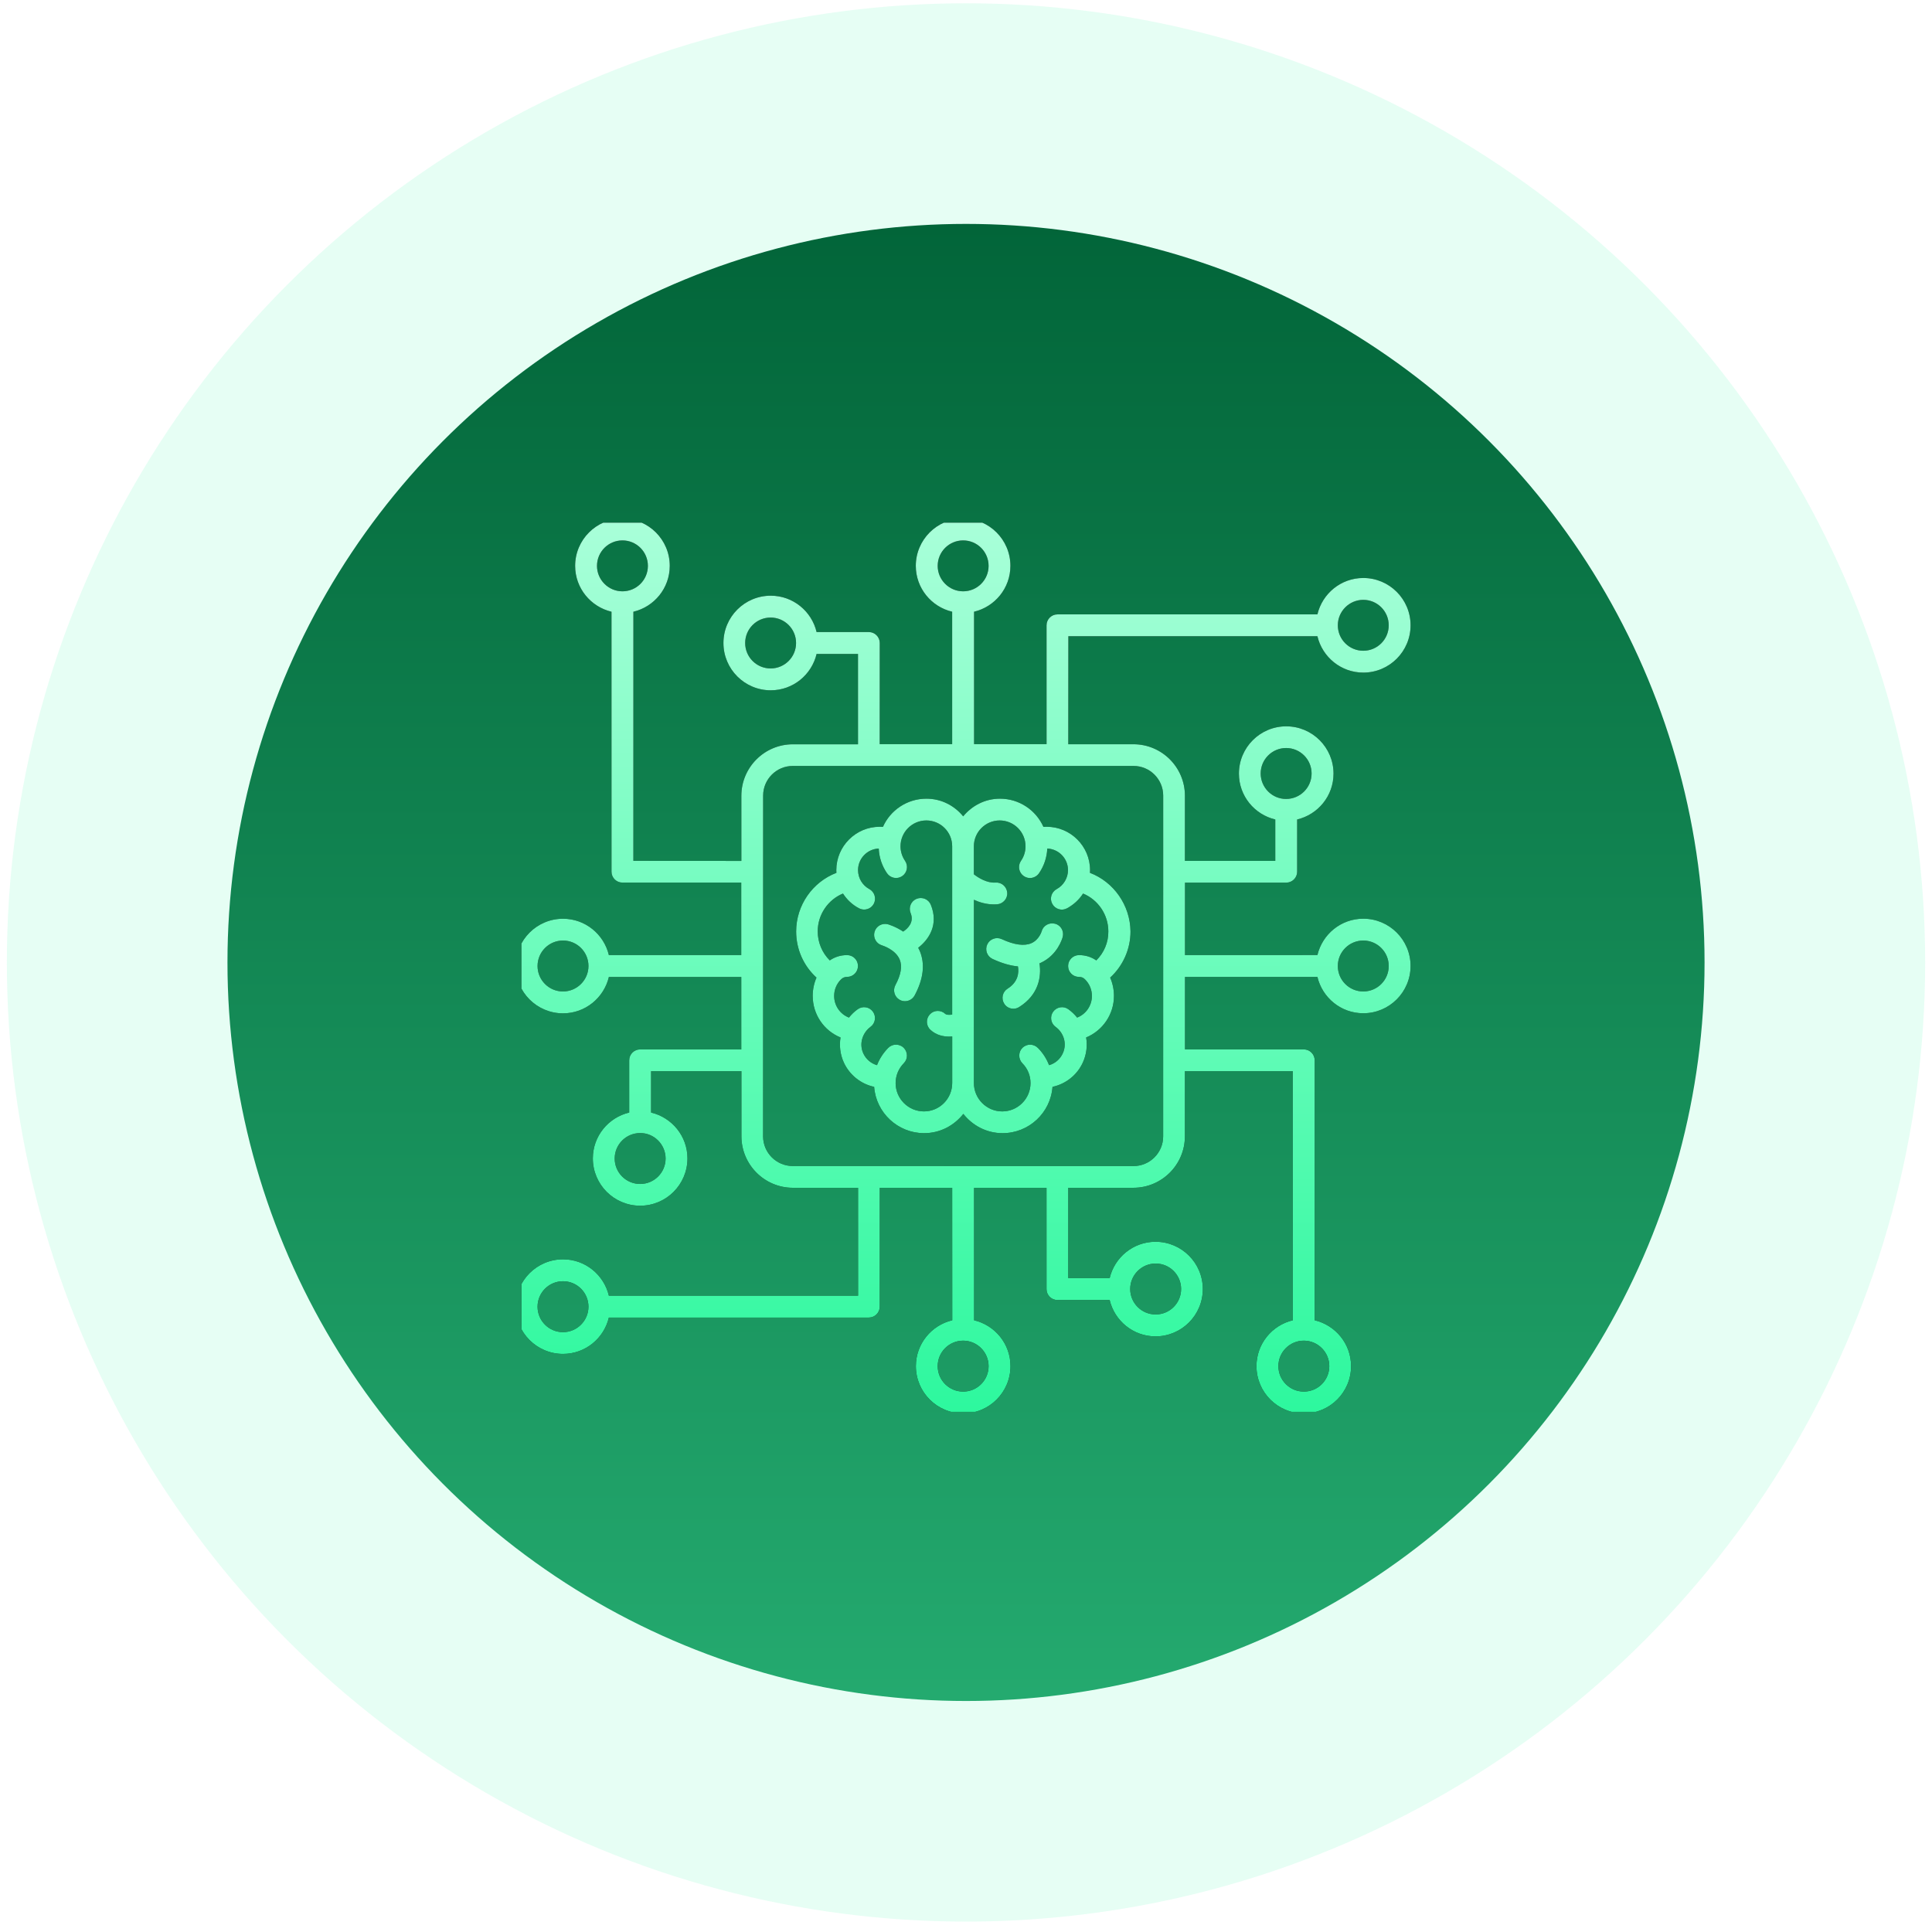
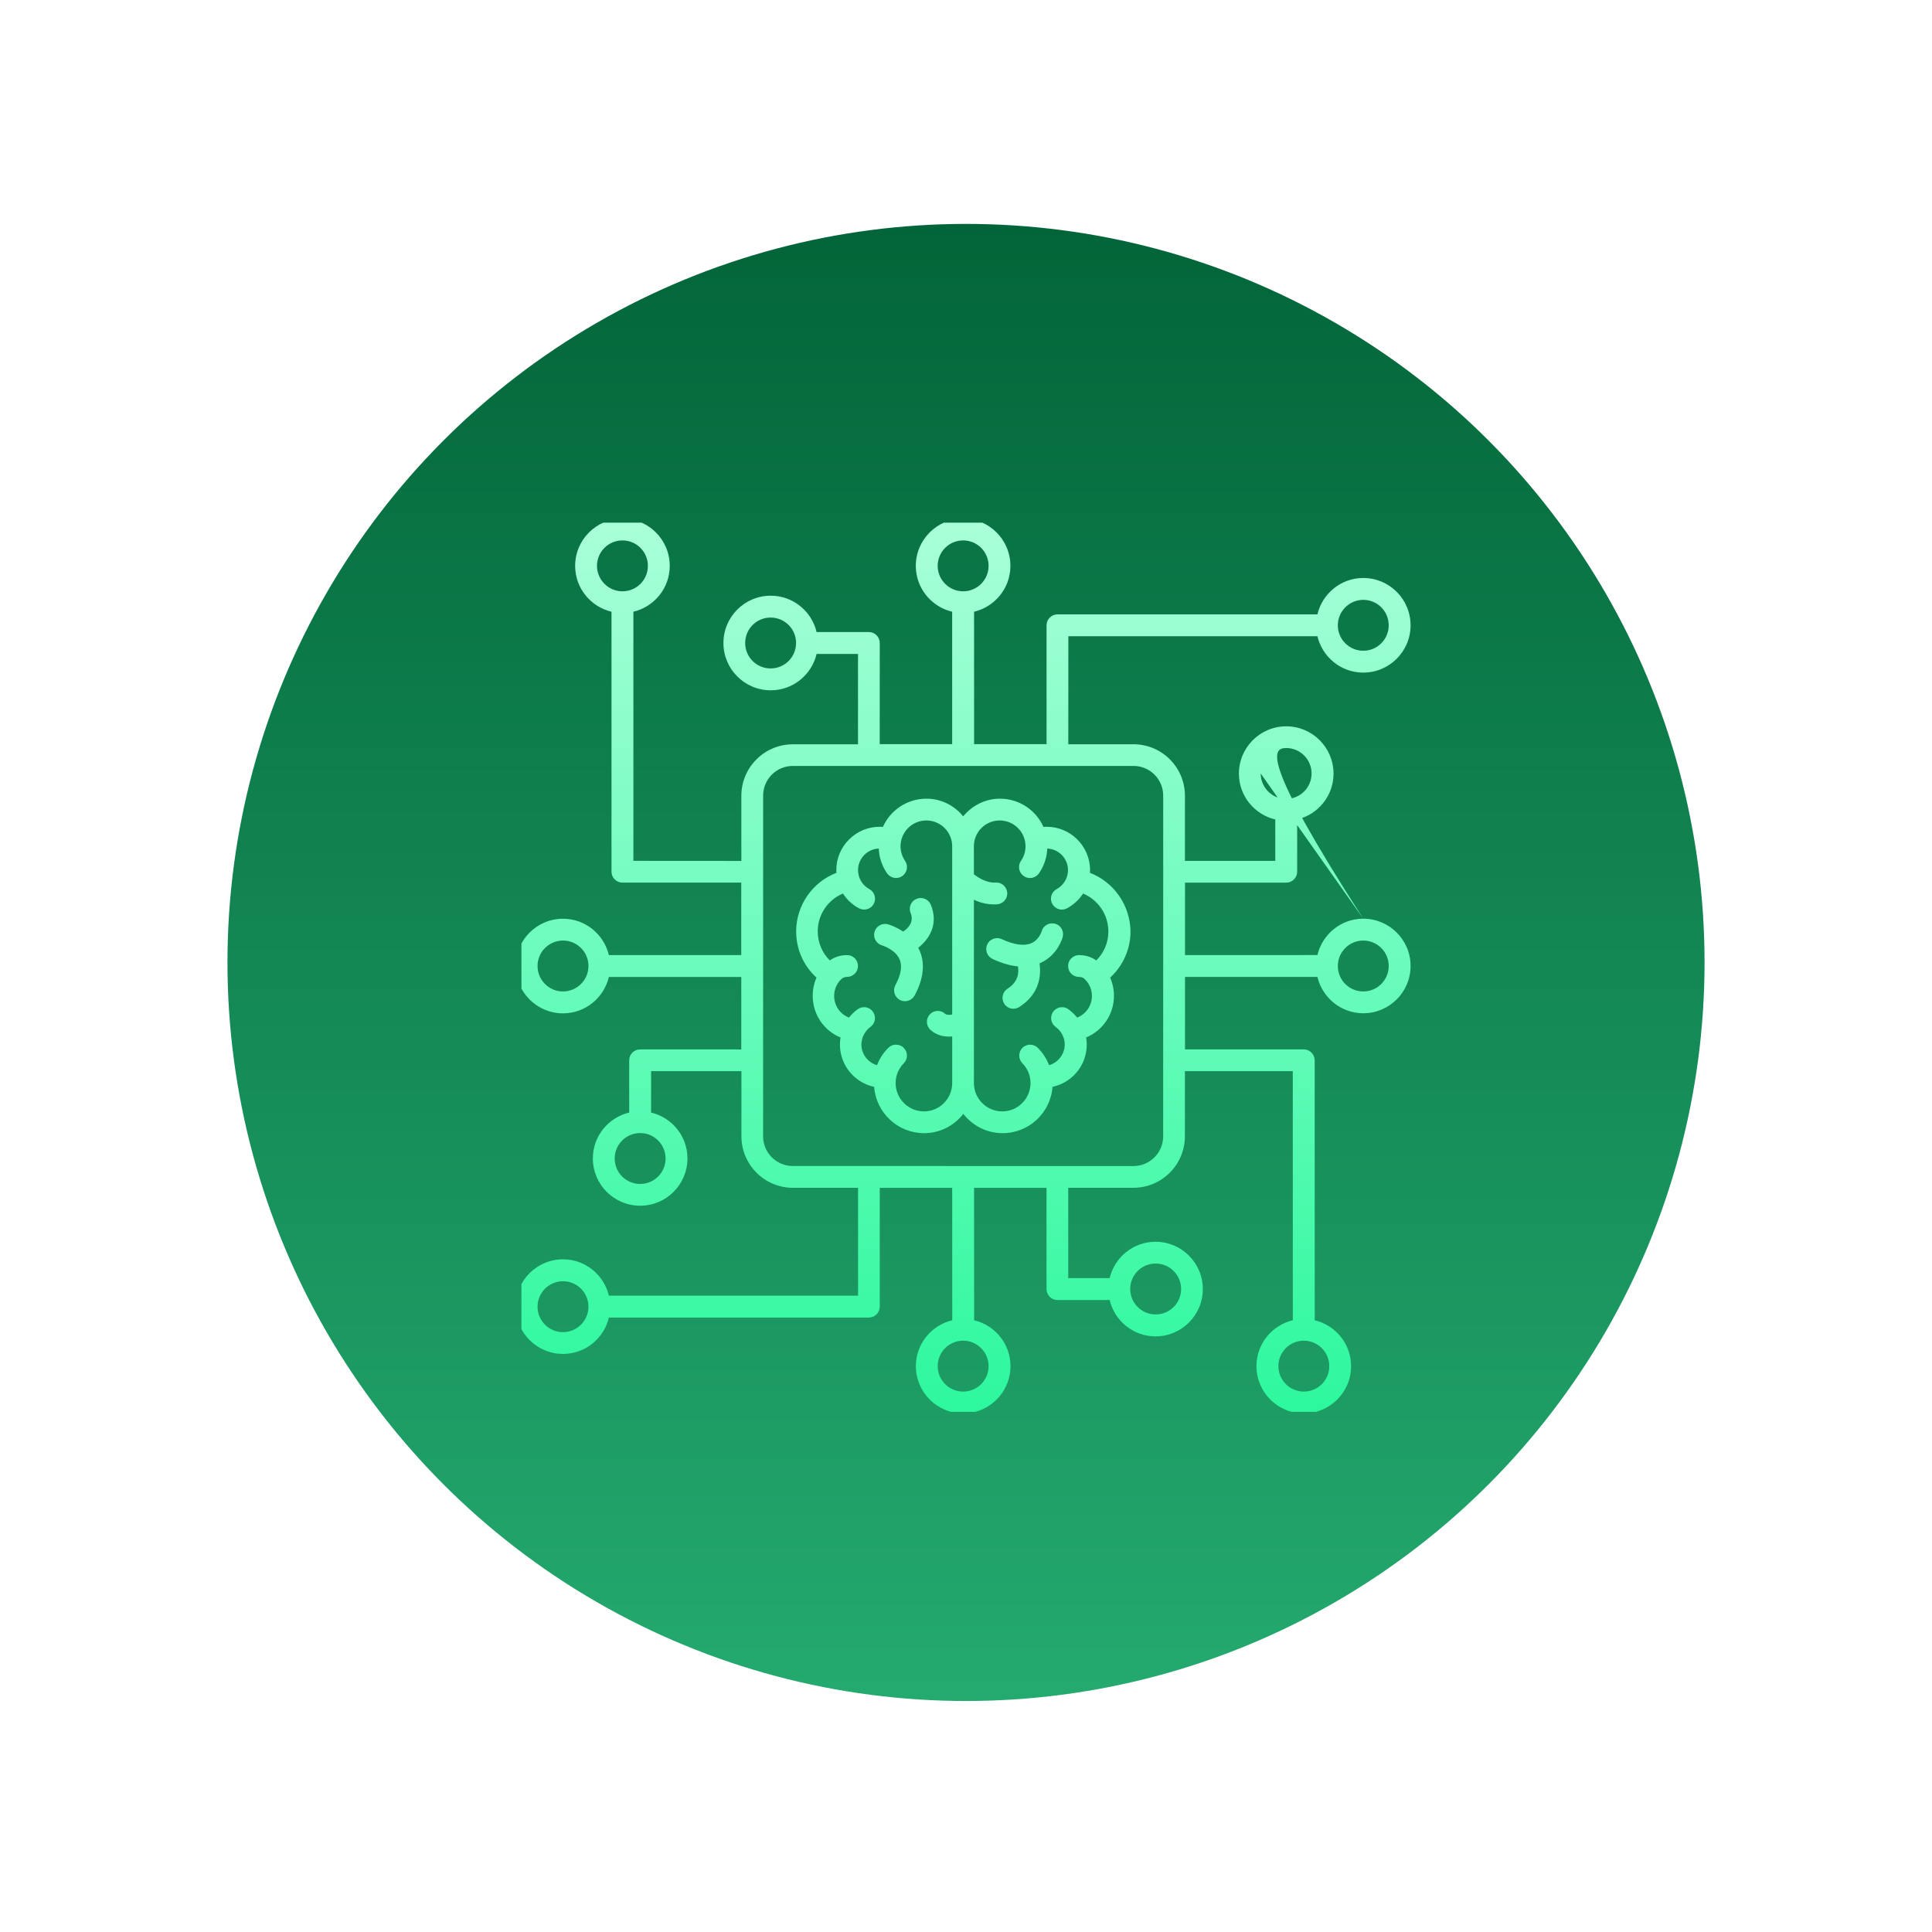
<svg xmlns="http://www.w3.org/2000/svg" width="160" height="160" viewBox="0 0 160 160" fill="none">
-   <circle opacity="0.1" cx="80.001" cy="79.706" r="79.433" fill="#00F98D" />
  <g filter="url(#filter0_d_576_2118)">
    <circle cx="80.001" cy="79.706" r="61.163" fill="url(#paint0_linear_576_2118)" />
    <g clip-path="url(#clip0_576_2118)">
-       <path d="M112.901 76.082C111.051 76.082 109.512 77.372 109.103 79.093L98.137 79.096V73.096H106.522C107.017 73.096 107.425 72.693 107.425 72.192V67.866C109.149 67.457 110.437 65.915 110.437 64.069C110.437 61.905 108.682 60.151 106.519 60.151C104.356 60.151 102.602 61.905 102.602 64.069C102.602 65.918 103.892 67.457 105.613 67.866V71.295H98.131V65.9C98.131 63.549 96.22 61.635 93.866 61.635H88.471L88.477 52.691H109.103C109.512 54.415 111.054 55.702 112.901 55.702C115.064 55.702 116.818 53.948 116.818 51.785C116.818 49.621 115.064 47.867 112.901 47.867C111.051 47.867 109.512 49.157 109.103 50.878L87.574 50.881C87.079 50.881 86.671 51.284 86.671 51.784V61.626H80.67L80.667 50.66C82.391 50.252 83.678 48.709 83.678 46.863C83.678 44.7 81.924 42.945 79.761 42.945C77.598 42.945 75.843 44.7 75.843 46.863C75.843 48.712 77.134 50.252 78.854 50.66V61.626H72.854L72.857 53.247C72.857 52.753 72.454 52.344 71.953 52.344H67.627C67.219 50.62 65.676 49.333 63.83 49.333C61.667 49.333 59.912 51.087 59.912 53.251C59.912 55.414 61.667 57.168 63.83 57.168C65.679 57.168 67.219 55.878 67.627 54.157H71.056V61.639H65.661C63.31 61.639 61.396 63.55 61.396 65.903V71.299L52.455 71.293V50.661C54.179 50.252 55.466 48.71 55.466 46.863C55.466 44.7 53.712 42.946 51.549 42.946C49.386 42.946 47.631 44.7 47.631 46.863C47.631 48.713 48.922 50.252 50.642 50.661V72.19C50.642 72.685 51.045 73.093 51.546 73.093H61.387V79.094L50.424 79.097C50.015 77.373 48.473 76.086 46.627 76.086C44.463 76.086 42.709 77.84 42.709 80.003C42.709 82.166 44.463 83.921 46.627 83.921C48.476 83.921 50.016 82.63 50.424 80.91H61.39V86.91L53.011 86.907C52.516 86.907 52.108 87.31 52.108 87.811V92.137C50.384 92.546 49.097 94.088 49.097 95.934C49.097 98.097 50.851 99.852 53.014 99.852C55.177 99.852 56.932 98.097 56.932 95.934C56.932 94.085 55.641 92.545 53.921 92.137V88.708H61.402V94.103C61.402 96.454 63.313 98.368 65.667 98.368H71.062V107.303H50.424C50.016 105.579 48.473 104.291 46.627 104.291C44.464 104.291 42.709 106.046 42.709 108.209C42.709 110.372 44.464 112.126 46.627 112.126C48.477 112.126 50.016 110.836 50.424 109.115H71.954C72.448 109.115 72.857 108.713 72.857 108.212V98.374H78.857L78.861 109.339C77.137 109.748 75.849 111.29 75.849 113.137C75.849 115.3 77.604 117.054 79.767 117.054C81.93 117.054 83.684 115.3 83.684 113.137C83.684 111.287 82.394 109.748 80.673 109.339L80.667 98.374H86.668V106.759C86.668 107.253 87.07 107.662 87.571 107.662H91.897C92.306 109.385 93.848 110.673 95.695 110.673C97.858 110.673 99.612 108.918 99.612 106.755C99.612 104.592 97.858 102.838 95.695 102.838C93.845 102.838 92.306 104.128 91.897 105.849H88.468V98.367H93.864C96.214 98.367 98.128 96.456 98.128 94.103V88.707H107.063L107.066 109.339C105.342 109.748 104.055 111.29 104.055 113.137C104.055 115.3 105.809 117.054 107.972 117.054C110.136 117.054 111.89 115.3 111.89 113.137C111.89 111.287 110.6 109.748 108.879 109.339L108.876 87.81C108.876 87.315 108.473 86.906 107.973 86.906H98.137V80.906L109.103 80.903C109.511 82.626 111.054 83.914 112.9 83.914C115.064 83.914 116.818 82.159 116.818 79.996C116.818 77.836 115.064 76.082 112.901 76.082ZM104.405 64.056C104.405 62.892 105.348 61.948 106.513 61.948C107.677 61.948 108.62 62.892 108.62 64.056C108.62 65.221 107.677 66.164 106.513 66.164C105.357 66.173 104.405 65.221 104.405 64.056ZM112.901 49.677C114.065 49.677 115.008 50.62 115.008 51.785C115.008 52.949 114.065 53.892 112.901 53.892C111.736 53.892 110.793 52.949 110.793 51.785C110.793 50.62 111.745 49.677 112.901 49.677ZM77.655 46.863C77.655 45.698 78.599 44.755 79.763 44.755C80.928 44.755 81.871 45.698 81.871 46.863C81.871 48.027 80.928 48.97 79.763 48.97C78.599 48.97 77.655 48.018 77.655 46.863ZM63.82 55.358C62.655 55.358 61.712 54.415 61.712 53.251C61.712 52.086 62.655 51.143 63.82 51.143C64.984 51.143 65.927 52.086 65.927 53.251C65.927 54.412 64.984 55.358 63.82 55.358ZM49.44 46.863C49.44 45.698 50.384 44.755 51.548 44.755C52.713 44.755 53.656 45.698 53.656 46.863C53.656 48.027 52.713 48.97 51.548 48.97C50.384 48.97 49.44 48.018 49.44 46.863ZM46.626 82.108C45.462 82.108 44.518 81.165 44.518 80C44.518 78.835 45.462 77.892 46.626 77.892C47.791 77.892 48.734 78.835 48.734 80C48.734 81.165 47.781 82.108 46.626 82.108ZM55.122 95.944C55.122 97.108 54.178 98.051 53.014 98.051C51.849 98.051 50.906 97.108 50.906 95.944C50.906 94.779 51.849 93.836 53.014 93.836C54.169 93.826 55.122 94.779 55.122 95.944ZM46.626 110.323C45.462 110.323 44.518 109.379 44.518 108.215C44.518 107.05 45.462 106.107 46.626 106.107C47.791 106.107 48.734 107.05 48.734 108.215C48.734 109.379 47.781 110.323 46.626 110.323ZM81.871 113.137C81.871 114.302 80.928 115.245 79.763 115.245C78.599 115.245 77.656 114.302 77.656 113.137C77.656 111.973 78.599 111.029 79.763 111.029C80.928 111.029 81.871 111.982 81.871 113.137ZM95.707 104.641C96.871 104.641 97.815 105.585 97.815 106.749C97.815 107.914 96.871 108.857 95.707 108.857C94.542 108.857 93.599 107.914 93.599 106.749C93.599 105.588 94.542 104.641 95.707 104.641ZM96.328 94.112C96.328 95.464 95.228 96.567 93.873 96.567L65.651 96.564C64.299 96.564 63.197 95.464 63.197 94.109L63.2 65.887C63.2 64.535 64.299 63.432 65.654 63.432H93.876C95.228 63.432 96.331 64.532 96.331 65.887L96.328 94.112ZM110.086 113.137C110.086 114.302 109.143 115.245 107.978 115.245C106.814 115.245 105.871 114.302 105.871 113.137C105.871 111.973 106.814 111.029 107.978 111.029C109.143 111.029 110.086 111.982 110.086 113.137ZM112.901 82.108C111.736 82.108 110.793 81.165 110.793 80C110.793 78.836 111.736 77.892 112.901 77.892C114.065 77.892 115.008 78.836 115.008 80C115.008 81.165 114.065 82.108 112.901 82.108ZM90.266 72.285C90.275 72.215 90.275 72.144 90.275 72.064C90.275 70.082 88.662 68.469 86.68 68.469C86.594 68.469 86.499 68.469 86.413 68.478C85.798 67.102 84.415 66.143 82.812 66.143C81.576 66.143 80.492 66.724 79.767 67.606C79.042 66.718 77.957 66.143 76.722 66.143C75.118 66.143 73.732 67.102 73.121 68.478C73.035 68.469 72.94 68.469 72.854 68.469C70.872 68.469 69.259 70.082 69.259 72.064C69.259 72.135 69.259 72.205 69.268 72.285C67.292 73.041 65.934 74.968 65.934 77.14C65.934 78.612 66.549 79.988 67.618 80.962C67.412 81.435 67.305 81.945 67.305 82.474C67.305 84.022 68.242 85.362 69.609 85.918C69.498 86.603 69.578 87.319 69.876 87.98C70.35 89.024 71.299 89.774 72.393 90.008C72.549 92.146 74.35 93.845 76.531 93.845C77.853 93.845 79.017 93.215 79.779 92.248C80.541 93.215 81.706 93.845 83.027 93.845C85.214 93.845 87.006 92.155 87.165 90.008C88.265 89.771 89.212 89.024 89.682 87.98C89.98 87.319 90.066 86.594 89.949 85.918C91.31 85.359 92.254 84.013 92.254 82.474C92.254 81.945 92.143 81.435 91.94 80.962C93.003 79.988 93.624 78.602 93.624 77.14C93.599 74.968 92.238 73.038 90.266 72.285ZM76.516 92.041C75.226 92.041 74.172 90.988 74.172 89.697C74.172 89.076 74.415 88.493 74.848 88.053C75.201 87.7 75.195 87.125 74.839 86.772C74.667 86.6 74.43 86.514 74.203 86.514C73.966 86.514 73.739 86.6 73.558 86.781C73.149 87.199 72.832 87.685 72.63 88.213C72.135 88.072 71.717 87.718 71.496 87.239C71.103 86.366 71.496 85.478 72.086 85.045C72.495 84.753 72.581 84.188 72.292 83.785C72 83.377 71.434 83.291 71.032 83.58C70.755 83.776 70.513 84.013 70.307 84.271C69.582 83.994 69.081 83.288 69.081 82.477C69.081 81.967 69.278 81.478 69.646 81.115C69.787 80.974 69.944 80.903 70.15 80.903C70.645 80.903 71.053 80.501 71.053 80C71.053 79.496 70.651 79.097 70.15 79.097C69.622 79.097 69.136 79.247 68.718 79.536C68.082 78.906 67.72 78.043 67.72 77.13C67.72 75.745 68.568 74.513 69.812 73.999C70.135 74.503 70.583 74.927 71.133 75.219C71.573 75.456 72.126 75.29 72.359 74.857C72.596 74.417 72.43 73.864 71.997 73.631C71.416 73.317 71.06 72.718 71.06 72.058C71.06 71.099 71.822 70.312 72.774 70.273C72.805 71.004 73.041 71.71 73.459 72.319C73.742 72.728 74.301 72.838 74.719 72.555C75.128 72.273 75.238 71.714 74.956 71.296C74.713 70.942 74.578 70.525 74.578 70.085C74.578 68.905 75.536 67.947 76.716 67.947C77.896 67.947 78.855 68.905 78.855 70.085V84.022C78.633 84.062 78.375 84.053 78.28 83.961C77.918 83.623 77.343 83.638 77.005 84.007C76.667 84.37 76.683 84.944 77.051 85.282C77.531 85.731 78.114 85.847 78.615 85.847C78.701 85.847 78.781 85.838 78.858 85.832V89.679C78.861 90.988 77.813 92.041 76.516 92.041ZM90.791 79.537C90.373 79.245 89.888 79.097 89.359 79.097C88.865 79.097 88.456 79.5 88.456 80.001C88.456 80.504 88.858 80.904 89.359 80.904C89.565 80.904 89.722 80.965 89.863 81.116C90.226 81.478 90.428 81.964 90.428 82.477C90.428 83.288 89.925 83.995 89.203 84.271C88.997 84.013 88.754 83.783 88.477 83.58C88.075 83.288 87.51 83.383 87.218 83.786C86.926 84.195 87.021 84.754 87.424 85.046C88.023 85.47 88.416 86.367 88.013 87.239C87.792 87.719 87.377 88.072 86.88 88.213C86.674 87.679 86.36 87.19 85.952 86.782C85.598 86.428 85.03 86.428 84.677 86.772C84.323 87.126 84.323 87.694 84.667 88.054C85.107 88.493 85.343 89.083 85.343 89.697C85.343 90.988 84.29 92.042 82.999 92.042C81.709 92.042 80.655 90.988 80.655 89.697V74.516C81.134 74.737 81.699 74.9 82.323 74.9C82.409 74.9 82.495 74.9 82.581 74.891C83.076 74.851 83.454 74.418 83.414 73.923C83.374 73.428 82.941 73.05 82.446 73.09C81.745 73.145 81.008 72.688 80.652 72.405V70.085C80.652 68.905 81.61 67.947 82.79 67.947C83.97 67.947 84.929 68.905 84.929 70.085C84.929 70.519 84.803 70.933 84.551 71.296C84.268 71.704 84.369 72.27 84.787 72.556C85.196 72.838 85.761 72.737 86.047 72.319C86.465 71.714 86.698 71.004 86.732 70.273C87.685 70.313 88.447 71.099 88.447 72.058C88.447 72.709 88.084 73.318 87.51 73.631C87.07 73.868 86.904 74.418 87.147 74.857C87.384 75.296 87.934 75.462 88.373 75.219C88.917 74.921 89.371 74.504 89.694 74C90.936 74.51 91.787 75.745 91.787 77.131C91.799 78.049 91.427 78.907 90.791 79.537ZM76.043 78.489C76.089 78.575 76.129 78.661 76.169 78.747C76.624 79.825 76.482 81.067 75.745 82.443C75.579 82.741 75.272 82.916 74.949 82.916C74.799 82.916 74.657 82.886 74.516 82.806C74.076 82.569 73.917 82.019 74.153 81.58C74.617 80.723 74.734 80.007 74.507 79.463C74.153 78.621 73.059 78.298 73.044 78.292C72.565 78.151 72.288 77.656 72.424 77.174C72.559 76.695 73.053 76.418 73.533 76.544C73.579 76.559 74.162 76.725 74.799 77.149C75.177 76.897 75.727 76.378 75.413 75.616C75.226 75.152 75.444 74.624 75.908 74.436C76.372 74.249 76.9 74.467 77.088 74.931C77.757 76.578 76.925 77.807 76.043 78.489ZM88.007 77.601C87.967 77.751 87.574 79.094 86.198 79.733C86.158 79.749 86.127 79.764 86.087 79.779C86.259 80.904 86.007 82.391 84.403 83.399C84.253 83.494 84.09 83.54 83.924 83.54C83.626 83.54 83.325 83.39 83.162 83.116C82.895 82.692 83.027 82.133 83.445 81.875C84.333 81.316 84.388 80.544 84.302 80.034C83.65 79.973 82.95 79.767 82.194 79.414C81.746 79.202 81.549 78.667 81.761 78.209C81.973 77.761 82.507 77.564 82.965 77.776C83.988 78.255 84.836 78.366 85.42 78.108C86.056 77.825 86.262 77.14 86.262 77.134C86.388 76.655 86.883 76.372 87.371 76.498C87.857 76.618 88.139 77.122 88.007 77.601Z" fill="black" />
-       <path d="M112.901 76.082C111.051 76.082 109.512 77.372 109.103 79.093L98.137 79.096V73.096H106.522C107.017 73.096 107.425 72.693 107.425 72.192V67.866C109.149 67.457 110.437 65.915 110.437 64.069C110.437 61.905 108.682 60.151 106.519 60.151C104.356 60.151 102.602 61.905 102.602 64.069C102.602 65.918 103.892 67.457 105.613 67.866V71.295H98.131V65.9C98.131 63.549 96.22 61.635 93.866 61.635H88.471L88.477 52.691H109.103C109.512 54.415 111.054 55.702 112.901 55.702C115.064 55.702 116.818 53.948 116.818 51.785C116.818 49.621 115.064 47.867 112.901 47.867C111.051 47.867 109.512 49.157 109.103 50.878L87.574 50.881C87.079 50.881 86.671 51.284 86.671 51.784V61.626H80.67L80.667 50.66C82.391 50.252 83.678 48.709 83.678 46.863C83.678 44.7 81.924 42.945 79.761 42.945C77.598 42.945 75.843 44.7 75.843 46.863C75.843 48.712 77.134 50.252 78.854 50.66V61.626H72.854L72.857 53.247C72.857 52.753 72.454 52.344 71.953 52.344H67.627C67.219 50.62 65.676 49.333 63.83 49.333C61.667 49.333 59.912 51.087 59.912 53.251C59.912 55.414 61.667 57.168 63.83 57.168C65.679 57.168 67.219 55.878 67.627 54.157H71.056V61.639H65.661C63.31 61.639 61.396 63.55 61.396 65.903V71.299L52.455 71.293V50.661C54.179 50.252 55.466 48.71 55.466 46.863C55.466 44.7 53.712 42.946 51.549 42.946C49.386 42.946 47.631 44.7 47.631 46.863C47.631 48.713 48.922 50.252 50.642 50.661V72.19C50.642 72.685 51.045 73.093 51.546 73.093H61.387V79.094L50.424 79.097C50.015 77.373 48.473 76.086 46.627 76.086C44.463 76.086 42.709 77.84 42.709 80.003C42.709 82.166 44.463 83.921 46.627 83.921C48.476 83.921 50.016 82.63 50.424 80.91H61.39V86.91L53.011 86.907C52.516 86.907 52.108 87.31 52.108 87.811V92.137C50.384 92.546 49.097 94.088 49.097 95.934C49.097 98.097 50.851 99.852 53.014 99.852C55.177 99.852 56.932 98.097 56.932 95.934C56.932 94.085 55.641 92.545 53.921 92.137V88.708H61.402V94.103C61.402 96.454 63.313 98.368 65.667 98.368H71.062V107.303H50.424C50.016 105.579 48.473 104.291 46.627 104.291C44.464 104.291 42.709 106.046 42.709 108.209C42.709 110.372 44.464 112.126 46.627 112.126C48.477 112.126 50.016 110.836 50.424 109.115H71.954C72.448 109.115 72.857 108.713 72.857 108.212V98.374H78.857L78.861 109.339C77.137 109.748 75.849 111.29 75.849 113.137C75.849 115.3 77.604 117.054 79.767 117.054C81.93 117.054 83.684 115.3 83.684 113.137C83.684 111.287 82.394 109.748 80.673 109.339L80.667 98.374H86.668V106.759C86.668 107.253 87.07 107.662 87.571 107.662H91.897C92.306 109.385 93.848 110.673 95.695 110.673C97.858 110.673 99.612 108.918 99.612 106.755C99.612 104.592 97.858 102.838 95.695 102.838C93.845 102.838 92.306 104.128 91.897 105.849H88.468V98.367H93.864C96.214 98.367 98.128 96.456 98.128 94.103V88.707H107.063L107.066 109.339C105.342 109.748 104.055 111.29 104.055 113.137C104.055 115.3 105.809 117.054 107.972 117.054C110.136 117.054 111.89 115.3 111.89 113.137C111.89 111.287 110.6 109.748 108.879 109.339L108.876 87.81C108.876 87.315 108.473 86.906 107.973 86.906H98.137V80.906L109.103 80.903C109.511 82.626 111.054 83.914 112.9 83.914C115.064 83.914 116.818 82.159 116.818 79.996C116.818 77.836 115.064 76.082 112.901 76.082ZM104.405 64.056C104.405 62.892 105.348 61.948 106.513 61.948C107.677 61.948 108.62 62.892 108.62 64.056C108.62 65.221 107.677 66.164 106.513 66.164C105.357 66.173 104.405 65.221 104.405 64.056ZM112.901 49.677C114.065 49.677 115.008 50.62 115.008 51.785C115.008 52.949 114.065 53.892 112.901 53.892C111.736 53.892 110.793 52.949 110.793 51.785C110.793 50.62 111.745 49.677 112.901 49.677ZM77.655 46.863C77.655 45.698 78.599 44.755 79.763 44.755C80.928 44.755 81.871 45.698 81.871 46.863C81.871 48.027 80.928 48.97 79.763 48.97C78.599 48.97 77.655 48.018 77.655 46.863ZM63.82 55.358C62.655 55.358 61.712 54.415 61.712 53.251C61.712 52.086 62.655 51.143 63.82 51.143C64.984 51.143 65.927 52.086 65.927 53.251C65.927 54.412 64.984 55.358 63.82 55.358ZM49.44 46.863C49.44 45.698 50.384 44.755 51.548 44.755C52.713 44.755 53.656 45.698 53.656 46.863C53.656 48.027 52.713 48.97 51.548 48.97C50.384 48.97 49.44 48.018 49.44 46.863ZM46.626 82.108C45.462 82.108 44.518 81.165 44.518 80C44.518 78.835 45.462 77.892 46.626 77.892C47.791 77.892 48.734 78.835 48.734 80C48.734 81.165 47.781 82.108 46.626 82.108ZM55.122 95.944C55.122 97.108 54.178 98.051 53.014 98.051C51.849 98.051 50.906 97.108 50.906 95.944C50.906 94.779 51.849 93.836 53.014 93.836C54.169 93.826 55.122 94.779 55.122 95.944ZM46.626 110.323C45.462 110.323 44.518 109.379 44.518 108.215C44.518 107.05 45.462 106.107 46.626 106.107C47.791 106.107 48.734 107.05 48.734 108.215C48.734 109.379 47.781 110.323 46.626 110.323ZM81.871 113.137C81.871 114.302 80.928 115.245 79.763 115.245C78.599 115.245 77.656 114.302 77.656 113.137C77.656 111.973 78.599 111.029 79.763 111.029C80.928 111.029 81.871 111.982 81.871 113.137ZM95.707 104.641C96.871 104.641 97.815 105.585 97.815 106.749C97.815 107.914 96.871 108.857 95.707 108.857C94.542 108.857 93.599 107.914 93.599 106.749C93.599 105.588 94.542 104.641 95.707 104.641ZM96.328 94.112C96.328 95.464 95.228 96.567 93.873 96.567L65.651 96.564C64.299 96.564 63.197 95.464 63.197 94.109L63.2 65.887C63.2 64.535 64.299 63.432 65.654 63.432H93.876C95.228 63.432 96.331 64.532 96.331 65.887L96.328 94.112ZM110.086 113.137C110.086 114.302 109.143 115.245 107.978 115.245C106.814 115.245 105.871 114.302 105.871 113.137C105.871 111.973 106.814 111.029 107.978 111.029C109.143 111.029 110.086 111.982 110.086 113.137ZM112.901 82.108C111.736 82.108 110.793 81.165 110.793 80C110.793 78.836 111.736 77.892 112.901 77.892C114.065 77.892 115.008 78.836 115.008 80C115.008 81.165 114.065 82.108 112.901 82.108ZM90.266 72.285C90.275 72.215 90.275 72.144 90.275 72.064C90.275 70.082 88.662 68.469 86.68 68.469C86.594 68.469 86.499 68.469 86.413 68.478C85.798 67.102 84.415 66.143 82.812 66.143C81.576 66.143 80.492 66.724 79.767 67.606C79.042 66.718 77.957 66.143 76.722 66.143C75.118 66.143 73.732 67.102 73.121 68.478C73.035 68.469 72.94 68.469 72.854 68.469C70.872 68.469 69.259 70.082 69.259 72.064C69.259 72.135 69.259 72.205 69.268 72.285C67.292 73.041 65.934 74.968 65.934 77.14C65.934 78.612 66.549 79.988 67.618 80.962C67.412 81.435 67.305 81.945 67.305 82.474C67.305 84.022 68.242 85.362 69.609 85.918C69.498 86.603 69.578 87.319 69.876 87.98C70.35 89.024 71.299 89.774 72.393 90.008C72.549 92.146 74.35 93.845 76.531 93.845C77.853 93.845 79.017 93.215 79.779 92.248C80.541 93.215 81.706 93.845 83.027 93.845C85.214 93.845 87.006 92.155 87.165 90.008C88.265 89.771 89.212 89.024 89.682 87.98C89.98 87.319 90.066 86.594 89.949 85.918C91.31 85.359 92.254 84.013 92.254 82.474C92.254 81.945 92.143 81.435 91.94 80.962C93.003 79.988 93.624 78.602 93.624 77.14C93.599 74.968 92.238 73.038 90.266 72.285ZM76.516 92.041C75.226 92.041 74.172 90.988 74.172 89.697C74.172 89.076 74.415 88.493 74.848 88.053C75.201 87.7 75.195 87.125 74.839 86.772C74.667 86.6 74.43 86.514 74.203 86.514C73.966 86.514 73.739 86.6 73.558 86.781C73.149 87.199 72.832 87.685 72.63 88.213C72.135 88.072 71.717 87.718 71.496 87.239C71.103 86.366 71.496 85.478 72.086 85.045C72.495 84.753 72.581 84.188 72.292 83.785C72 83.377 71.434 83.291 71.032 83.58C70.755 83.776 70.513 84.013 70.307 84.271C69.582 83.994 69.081 83.288 69.081 82.477C69.081 81.967 69.278 81.478 69.646 81.115C69.787 80.974 69.944 80.903 70.15 80.903C70.645 80.903 71.053 80.501 71.053 80C71.053 79.496 70.651 79.097 70.15 79.097C69.622 79.097 69.136 79.247 68.718 79.536C68.082 78.906 67.72 78.043 67.72 77.13C67.72 75.745 68.568 74.513 69.812 73.999C70.135 74.503 70.583 74.927 71.133 75.219C71.573 75.456 72.126 75.29 72.359 74.857C72.596 74.417 72.43 73.864 71.997 73.631C71.416 73.317 71.06 72.718 71.06 72.058C71.06 71.099 71.822 70.312 72.774 70.273C72.805 71.004 73.041 71.71 73.459 72.319C73.742 72.728 74.301 72.838 74.719 72.555C75.128 72.273 75.238 71.714 74.956 71.296C74.713 70.942 74.578 70.525 74.578 70.085C74.578 68.905 75.536 67.947 76.716 67.947C77.896 67.947 78.855 68.905 78.855 70.085V84.022C78.633 84.062 78.375 84.053 78.28 83.961C77.918 83.623 77.343 83.638 77.005 84.007C76.667 84.37 76.683 84.944 77.051 85.282C77.531 85.731 78.114 85.847 78.615 85.847C78.701 85.847 78.781 85.838 78.858 85.832V89.679C78.861 90.988 77.813 92.041 76.516 92.041ZM90.791 79.537C90.373 79.245 89.888 79.097 89.359 79.097C88.865 79.097 88.456 79.5 88.456 80.001C88.456 80.504 88.858 80.904 89.359 80.904C89.565 80.904 89.722 80.965 89.863 81.116C90.226 81.478 90.428 81.964 90.428 82.477C90.428 83.288 89.925 83.995 89.203 84.271C88.997 84.013 88.754 83.783 88.477 83.58C88.075 83.288 87.51 83.383 87.218 83.786C86.926 84.195 87.021 84.754 87.424 85.046C88.023 85.47 88.416 86.367 88.013 87.239C87.792 87.719 87.377 88.072 86.88 88.213C86.674 87.679 86.36 87.19 85.952 86.782C85.598 86.428 85.03 86.428 84.677 86.772C84.323 87.126 84.323 87.694 84.667 88.054C85.107 88.493 85.343 89.083 85.343 89.697C85.343 90.988 84.29 92.042 82.999 92.042C81.709 92.042 80.655 90.988 80.655 89.697V74.516C81.134 74.737 81.699 74.9 82.323 74.9C82.409 74.9 82.495 74.9 82.581 74.891C83.076 74.851 83.454 74.418 83.414 73.923C83.374 73.428 82.941 73.05 82.446 73.09C81.745 73.145 81.008 72.688 80.652 72.405V70.085C80.652 68.905 81.61 67.947 82.79 67.947C83.97 67.947 84.929 68.905 84.929 70.085C84.929 70.519 84.803 70.933 84.551 71.296C84.268 71.704 84.369 72.27 84.787 72.556C85.196 72.838 85.761 72.737 86.047 72.319C86.465 71.714 86.698 71.004 86.732 70.273C87.685 70.313 88.447 71.099 88.447 72.058C88.447 72.709 88.084 73.318 87.51 73.631C87.07 73.868 86.904 74.418 87.147 74.857C87.384 75.296 87.934 75.462 88.373 75.219C88.917 74.921 89.371 74.504 89.694 74C90.936 74.51 91.787 75.745 91.787 77.131C91.799 78.049 91.427 78.907 90.791 79.537ZM76.043 78.489C76.089 78.575 76.129 78.661 76.169 78.747C76.624 79.825 76.482 81.067 75.745 82.443C75.579 82.741 75.272 82.916 74.949 82.916C74.799 82.916 74.657 82.886 74.516 82.806C74.076 82.569 73.917 82.019 74.153 81.58C74.617 80.723 74.734 80.007 74.507 79.463C74.153 78.621 73.059 78.298 73.044 78.292C72.565 78.151 72.288 77.656 72.424 77.174C72.559 76.695 73.053 76.418 73.533 76.544C73.579 76.559 74.162 76.725 74.799 77.149C75.177 76.897 75.727 76.378 75.413 75.616C75.226 75.152 75.444 74.624 75.908 74.436C76.372 74.249 76.9 74.467 77.088 74.931C77.757 76.578 76.925 77.807 76.043 78.489ZM88.007 77.601C87.967 77.751 87.574 79.094 86.198 79.733C86.158 79.749 86.127 79.764 86.087 79.779C86.259 80.904 86.007 82.391 84.403 83.399C84.253 83.494 84.09 83.54 83.924 83.54C83.626 83.54 83.325 83.39 83.162 83.116C82.895 82.692 83.027 82.133 83.445 81.875C84.333 81.316 84.388 80.544 84.302 80.034C83.65 79.973 82.95 79.767 82.194 79.414C81.746 79.202 81.549 78.667 81.761 78.209C81.973 77.761 82.507 77.564 82.965 77.776C83.988 78.255 84.836 78.366 85.42 78.108C86.056 77.825 86.262 77.14 86.262 77.134C86.388 76.655 86.883 76.372 87.371 76.498C87.857 76.618 88.139 77.122 88.007 77.601Z" fill="url(#paint1_linear_576_2118)" />
+       <path d="M112.901 76.082C111.051 76.082 109.512 77.372 109.103 79.093L98.137 79.096V73.096H106.522C107.017 73.096 107.425 72.693 107.425 72.192V67.866C109.149 67.457 110.437 65.915 110.437 64.069C110.437 61.905 108.682 60.151 106.519 60.151C104.356 60.151 102.602 61.905 102.602 64.069C102.602 65.918 103.892 67.457 105.613 67.866V71.295H98.131V65.9C98.131 63.549 96.22 61.635 93.866 61.635H88.471L88.477 52.691H109.103C109.512 54.415 111.054 55.702 112.901 55.702C115.064 55.702 116.818 53.948 116.818 51.785C116.818 49.621 115.064 47.867 112.901 47.867C111.051 47.867 109.512 49.157 109.103 50.878L87.574 50.881C87.079 50.881 86.671 51.284 86.671 51.784V61.626H80.67L80.667 50.66C82.391 50.252 83.678 48.709 83.678 46.863C83.678 44.7 81.924 42.945 79.761 42.945C77.598 42.945 75.843 44.7 75.843 46.863C75.843 48.712 77.134 50.252 78.854 50.66V61.626H72.854L72.857 53.247C72.857 52.753 72.454 52.344 71.953 52.344H67.627C67.219 50.62 65.676 49.333 63.83 49.333C61.667 49.333 59.912 51.087 59.912 53.251C59.912 55.414 61.667 57.168 63.83 57.168C65.679 57.168 67.219 55.878 67.627 54.157H71.056V61.639H65.661C63.31 61.639 61.396 63.55 61.396 65.903V71.299L52.455 71.293V50.661C54.179 50.252 55.466 48.71 55.466 46.863C55.466 44.7 53.712 42.946 51.549 42.946C49.386 42.946 47.631 44.7 47.631 46.863C47.631 48.713 48.922 50.252 50.642 50.661V72.19C50.642 72.685 51.045 73.093 51.546 73.093H61.387V79.094L50.424 79.097C50.015 77.373 48.473 76.086 46.627 76.086C44.463 76.086 42.709 77.84 42.709 80.003C42.709 82.166 44.463 83.921 46.627 83.921C48.476 83.921 50.016 82.63 50.424 80.91H61.39V86.91L53.011 86.907C52.516 86.907 52.108 87.31 52.108 87.811V92.137C50.384 92.546 49.097 94.088 49.097 95.934C49.097 98.097 50.851 99.852 53.014 99.852C55.177 99.852 56.932 98.097 56.932 95.934C56.932 94.085 55.641 92.545 53.921 92.137V88.708H61.402V94.103C61.402 96.454 63.313 98.368 65.667 98.368H71.062V107.303H50.424C50.016 105.579 48.473 104.291 46.627 104.291C44.464 104.291 42.709 106.046 42.709 108.209C42.709 110.372 44.464 112.126 46.627 112.126C48.477 112.126 50.016 110.836 50.424 109.115H71.954C72.448 109.115 72.857 108.713 72.857 108.212V98.374H78.857L78.861 109.339C77.137 109.748 75.849 111.29 75.849 113.137C75.849 115.3 77.604 117.054 79.767 117.054C81.93 117.054 83.684 115.3 83.684 113.137C83.684 111.287 82.394 109.748 80.673 109.339L80.667 98.374H86.668V106.759C86.668 107.253 87.07 107.662 87.571 107.662H91.897C92.306 109.385 93.848 110.673 95.695 110.673C97.858 110.673 99.612 108.918 99.612 106.755C99.612 104.592 97.858 102.838 95.695 102.838C93.845 102.838 92.306 104.128 91.897 105.849H88.468V98.367H93.864C96.214 98.367 98.128 96.456 98.128 94.103V88.707H107.063L107.066 109.339C105.342 109.748 104.055 111.29 104.055 113.137C104.055 115.3 105.809 117.054 107.972 117.054C110.136 117.054 111.89 115.3 111.89 113.137C111.89 111.287 110.6 109.748 108.879 109.339L108.876 87.81C108.876 87.315 108.473 86.906 107.973 86.906H98.137V80.906L109.103 80.903C109.511 82.626 111.054 83.914 112.9 83.914C115.064 83.914 116.818 82.159 116.818 79.996C116.818 77.836 115.064 76.082 112.901 76.082ZC104.405 62.892 105.348 61.948 106.513 61.948C107.677 61.948 108.62 62.892 108.62 64.056C108.62 65.221 107.677 66.164 106.513 66.164C105.357 66.173 104.405 65.221 104.405 64.056ZM112.901 49.677C114.065 49.677 115.008 50.62 115.008 51.785C115.008 52.949 114.065 53.892 112.901 53.892C111.736 53.892 110.793 52.949 110.793 51.785C110.793 50.62 111.745 49.677 112.901 49.677ZM77.655 46.863C77.655 45.698 78.599 44.755 79.763 44.755C80.928 44.755 81.871 45.698 81.871 46.863C81.871 48.027 80.928 48.97 79.763 48.97C78.599 48.97 77.655 48.018 77.655 46.863ZM63.82 55.358C62.655 55.358 61.712 54.415 61.712 53.251C61.712 52.086 62.655 51.143 63.82 51.143C64.984 51.143 65.927 52.086 65.927 53.251C65.927 54.412 64.984 55.358 63.82 55.358ZM49.44 46.863C49.44 45.698 50.384 44.755 51.548 44.755C52.713 44.755 53.656 45.698 53.656 46.863C53.656 48.027 52.713 48.97 51.548 48.97C50.384 48.97 49.44 48.018 49.44 46.863ZM46.626 82.108C45.462 82.108 44.518 81.165 44.518 80C44.518 78.835 45.462 77.892 46.626 77.892C47.791 77.892 48.734 78.835 48.734 80C48.734 81.165 47.781 82.108 46.626 82.108ZM55.122 95.944C55.122 97.108 54.178 98.051 53.014 98.051C51.849 98.051 50.906 97.108 50.906 95.944C50.906 94.779 51.849 93.836 53.014 93.836C54.169 93.826 55.122 94.779 55.122 95.944ZM46.626 110.323C45.462 110.323 44.518 109.379 44.518 108.215C44.518 107.05 45.462 106.107 46.626 106.107C47.791 106.107 48.734 107.05 48.734 108.215C48.734 109.379 47.781 110.323 46.626 110.323ZM81.871 113.137C81.871 114.302 80.928 115.245 79.763 115.245C78.599 115.245 77.656 114.302 77.656 113.137C77.656 111.973 78.599 111.029 79.763 111.029C80.928 111.029 81.871 111.982 81.871 113.137ZM95.707 104.641C96.871 104.641 97.815 105.585 97.815 106.749C97.815 107.914 96.871 108.857 95.707 108.857C94.542 108.857 93.599 107.914 93.599 106.749C93.599 105.588 94.542 104.641 95.707 104.641ZM96.328 94.112C96.328 95.464 95.228 96.567 93.873 96.567L65.651 96.564C64.299 96.564 63.197 95.464 63.197 94.109L63.2 65.887C63.2 64.535 64.299 63.432 65.654 63.432H93.876C95.228 63.432 96.331 64.532 96.331 65.887L96.328 94.112ZM110.086 113.137C110.086 114.302 109.143 115.245 107.978 115.245C106.814 115.245 105.871 114.302 105.871 113.137C105.871 111.973 106.814 111.029 107.978 111.029C109.143 111.029 110.086 111.982 110.086 113.137ZM112.901 82.108C111.736 82.108 110.793 81.165 110.793 80C110.793 78.836 111.736 77.892 112.901 77.892C114.065 77.892 115.008 78.836 115.008 80C115.008 81.165 114.065 82.108 112.901 82.108ZM90.266 72.285C90.275 72.215 90.275 72.144 90.275 72.064C90.275 70.082 88.662 68.469 86.68 68.469C86.594 68.469 86.499 68.469 86.413 68.478C85.798 67.102 84.415 66.143 82.812 66.143C81.576 66.143 80.492 66.724 79.767 67.606C79.042 66.718 77.957 66.143 76.722 66.143C75.118 66.143 73.732 67.102 73.121 68.478C73.035 68.469 72.94 68.469 72.854 68.469C70.872 68.469 69.259 70.082 69.259 72.064C69.259 72.135 69.259 72.205 69.268 72.285C67.292 73.041 65.934 74.968 65.934 77.14C65.934 78.612 66.549 79.988 67.618 80.962C67.412 81.435 67.305 81.945 67.305 82.474C67.305 84.022 68.242 85.362 69.609 85.918C69.498 86.603 69.578 87.319 69.876 87.98C70.35 89.024 71.299 89.774 72.393 90.008C72.549 92.146 74.35 93.845 76.531 93.845C77.853 93.845 79.017 93.215 79.779 92.248C80.541 93.215 81.706 93.845 83.027 93.845C85.214 93.845 87.006 92.155 87.165 90.008C88.265 89.771 89.212 89.024 89.682 87.98C89.98 87.319 90.066 86.594 89.949 85.918C91.31 85.359 92.254 84.013 92.254 82.474C92.254 81.945 92.143 81.435 91.94 80.962C93.003 79.988 93.624 78.602 93.624 77.14C93.599 74.968 92.238 73.038 90.266 72.285ZM76.516 92.041C75.226 92.041 74.172 90.988 74.172 89.697C74.172 89.076 74.415 88.493 74.848 88.053C75.201 87.7 75.195 87.125 74.839 86.772C74.667 86.6 74.43 86.514 74.203 86.514C73.966 86.514 73.739 86.6 73.558 86.781C73.149 87.199 72.832 87.685 72.63 88.213C72.135 88.072 71.717 87.718 71.496 87.239C71.103 86.366 71.496 85.478 72.086 85.045C72.495 84.753 72.581 84.188 72.292 83.785C72 83.377 71.434 83.291 71.032 83.58C70.755 83.776 70.513 84.013 70.307 84.271C69.582 83.994 69.081 83.288 69.081 82.477C69.081 81.967 69.278 81.478 69.646 81.115C69.787 80.974 69.944 80.903 70.15 80.903C70.645 80.903 71.053 80.501 71.053 80C71.053 79.496 70.651 79.097 70.15 79.097C69.622 79.097 69.136 79.247 68.718 79.536C68.082 78.906 67.72 78.043 67.72 77.13C67.72 75.745 68.568 74.513 69.812 73.999C70.135 74.503 70.583 74.927 71.133 75.219C71.573 75.456 72.126 75.29 72.359 74.857C72.596 74.417 72.43 73.864 71.997 73.631C71.416 73.317 71.06 72.718 71.06 72.058C71.06 71.099 71.822 70.312 72.774 70.273C72.805 71.004 73.041 71.71 73.459 72.319C73.742 72.728 74.301 72.838 74.719 72.555C75.128 72.273 75.238 71.714 74.956 71.296C74.713 70.942 74.578 70.525 74.578 70.085C74.578 68.905 75.536 67.947 76.716 67.947C77.896 67.947 78.855 68.905 78.855 70.085V84.022C78.633 84.062 78.375 84.053 78.28 83.961C77.918 83.623 77.343 83.638 77.005 84.007C76.667 84.37 76.683 84.944 77.051 85.282C77.531 85.731 78.114 85.847 78.615 85.847C78.701 85.847 78.781 85.838 78.858 85.832V89.679C78.861 90.988 77.813 92.041 76.516 92.041ZM90.791 79.537C90.373 79.245 89.888 79.097 89.359 79.097C88.865 79.097 88.456 79.5 88.456 80.001C88.456 80.504 88.858 80.904 89.359 80.904C89.565 80.904 89.722 80.965 89.863 81.116C90.226 81.478 90.428 81.964 90.428 82.477C90.428 83.288 89.925 83.995 89.203 84.271C88.997 84.013 88.754 83.783 88.477 83.58C88.075 83.288 87.51 83.383 87.218 83.786C86.926 84.195 87.021 84.754 87.424 85.046C88.023 85.47 88.416 86.367 88.013 87.239C87.792 87.719 87.377 88.072 86.88 88.213C86.674 87.679 86.36 87.19 85.952 86.782C85.598 86.428 85.03 86.428 84.677 86.772C84.323 87.126 84.323 87.694 84.667 88.054C85.107 88.493 85.343 89.083 85.343 89.697C85.343 90.988 84.29 92.042 82.999 92.042C81.709 92.042 80.655 90.988 80.655 89.697V74.516C81.134 74.737 81.699 74.9 82.323 74.9C82.409 74.9 82.495 74.9 82.581 74.891C83.076 74.851 83.454 74.418 83.414 73.923C83.374 73.428 82.941 73.05 82.446 73.09C81.745 73.145 81.008 72.688 80.652 72.405V70.085C80.652 68.905 81.61 67.947 82.79 67.947C83.97 67.947 84.929 68.905 84.929 70.085C84.929 70.519 84.803 70.933 84.551 71.296C84.268 71.704 84.369 72.27 84.787 72.556C85.196 72.838 85.761 72.737 86.047 72.319C86.465 71.714 86.698 71.004 86.732 70.273C87.685 70.313 88.447 71.099 88.447 72.058C88.447 72.709 88.084 73.318 87.51 73.631C87.07 73.868 86.904 74.418 87.147 74.857C87.384 75.296 87.934 75.462 88.373 75.219C88.917 74.921 89.371 74.504 89.694 74C90.936 74.51 91.787 75.745 91.787 77.131C91.799 78.049 91.427 78.907 90.791 79.537ZM76.043 78.489C76.089 78.575 76.129 78.661 76.169 78.747C76.624 79.825 76.482 81.067 75.745 82.443C75.579 82.741 75.272 82.916 74.949 82.916C74.799 82.916 74.657 82.886 74.516 82.806C74.076 82.569 73.917 82.019 74.153 81.58C74.617 80.723 74.734 80.007 74.507 79.463C74.153 78.621 73.059 78.298 73.044 78.292C72.565 78.151 72.288 77.656 72.424 77.174C72.559 76.695 73.053 76.418 73.533 76.544C73.579 76.559 74.162 76.725 74.799 77.149C75.177 76.897 75.727 76.378 75.413 75.616C75.226 75.152 75.444 74.624 75.908 74.436C76.372 74.249 76.9 74.467 77.088 74.931C77.757 76.578 76.925 77.807 76.043 78.489ZM88.007 77.601C87.967 77.751 87.574 79.094 86.198 79.733C86.158 79.749 86.127 79.764 86.087 79.779C86.259 80.904 86.007 82.391 84.403 83.399C84.253 83.494 84.09 83.54 83.924 83.54C83.626 83.54 83.325 83.39 83.162 83.116C82.895 82.692 83.027 82.133 83.445 81.875C84.333 81.316 84.388 80.544 84.302 80.034C83.65 79.973 82.95 79.767 82.194 79.414C81.746 79.202 81.549 78.667 81.761 78.209C81.973 77.761 82.507 77.564 82.965 77.776C83.988 78.255 84.836 78.366 85.42 78.108C86.056 77.825 86.262 77.14 86.262 77.134C86.388 76.655 86.883 76.372 87.371 76.498C87.857 76.618 88.139 77.122 88.007 77.601Z" fill="url(#paint1_linear_576_2118)" />
    </g>
  </g>
  <defs>
    <filter id="filter0_d_576_2118" x="18.838" y="18.543" width="122.326" height="122.328" filterUnits="userSpaceOnUse" color-interpolation-filters="sRGB">
      <feFlood flood-opacity="0" result="BackgroundImageFix" />
      <feColorMatrix in="SourceAlpha" type="matrix" values="0 0 0 0 0 0 0 0 0 0 0 0 0 0 0 0 0 0 127 0" result="hardAlpha" />
      <feOffset />
      <feComposite in2="hardAlpha" operator="out" />
      <feColorMatrix type="matrix" values="0 0 0 0 0.279 0 0 0 0 1 0 0 0 0 0.68 0 0 0 1 0" />
      <feBlend mode="normal" in2="BackgroundImageFix" result="effect1_dropShadow_576_2118" />
      <feBlend mode="normal" in="SourceGraphic" in2="effect1_dropShadow_576_2118" result="shape" />
    </filter>
    <linearGradient id="paint0_linear_576_2118" x1="80.001" y1="18.543" x2="80.001" y2="140.869" gradientUnits="userSpaceOnUse">
      <stop stop-color="#026539" />
      <stop offset="1" stop-color="#24AA6F" />
    </linearGradient>
    <linearGradient id="paint1_linear_576_2118" x1="79.764" y1="42.945" x2="79.764" y2="117.054" gradientUnits="userSpaceOnUse">
      <stop stop-color="#A9FFD9" />
      <stop offset="1" stop-color="#2DF89E" />
    </linearGradient>
    <clipPath id="clip0_576_2118">
      <rect width="73.637" height="73.637" fill="white" transform="translate(43.182 43.285)" />
    </clipPath>
  </defs>
</svg>